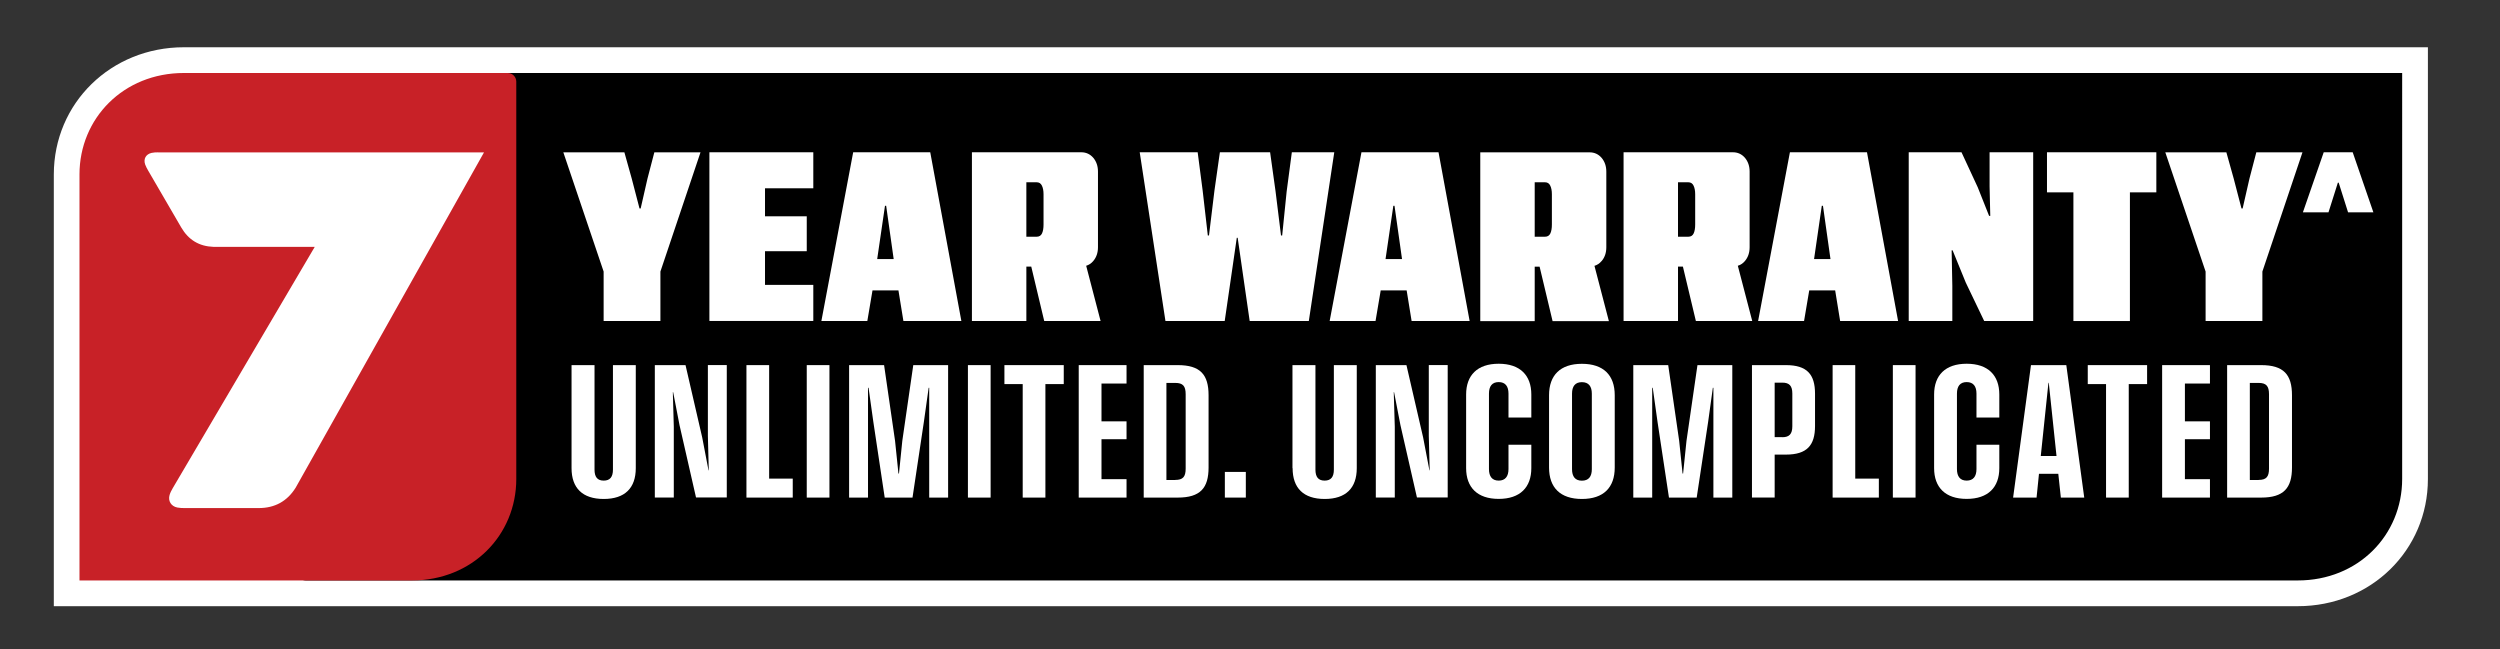
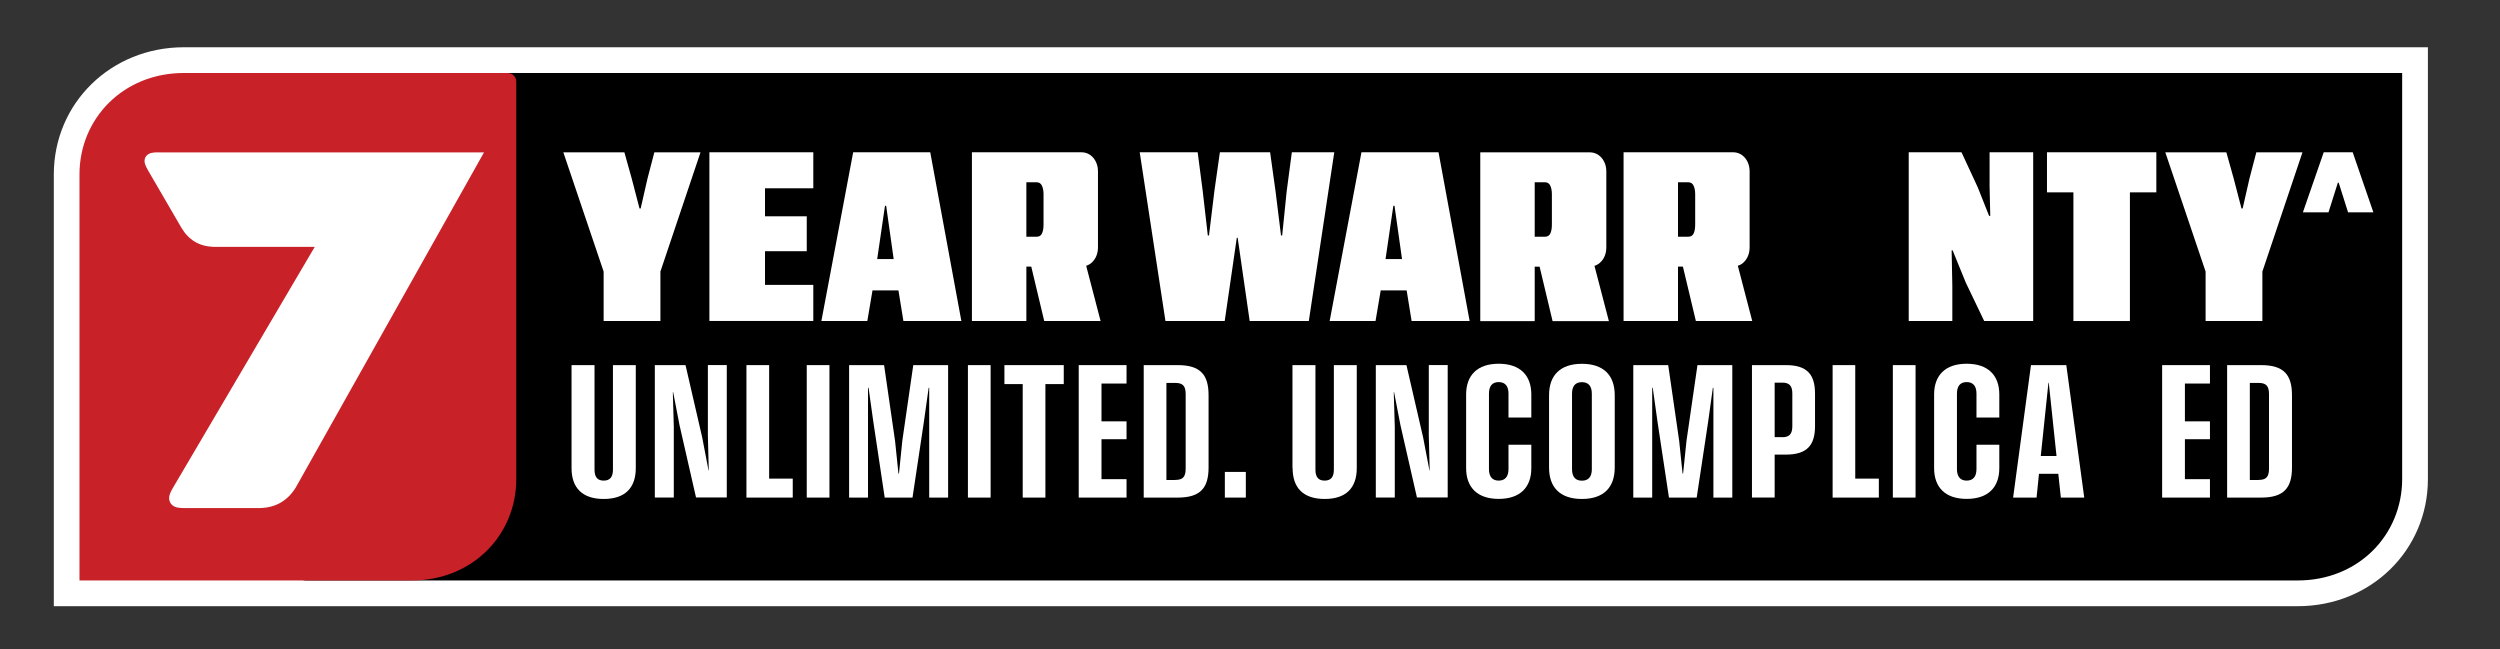
<svg xmlns="http://www.w3.org/2000/svg" id="Layer_1" data-name="Layer 1" version="1.1" viewBox="0 0 362.35 94.09">
  <rect x="0" y="0" width="362.35" height="94.09" fill="#333333" stroke="none" />
  <defs>
    <style>
      .cls-1 {
        fill: #000;
      }

      .cls-1, .cls-2, .cls-3 {
        stroke-width: 0px;
      }

      .cls-2 {
        fill: #c82127;
      }

      .cls-3 {
        fill: #fff;
      }
    </style>
  </defs>
  <path class="cls-3" d="M346.92,10.58H58.18c-8.76,0-15.13,6.57-15.13,14.71v57.59c0,1.05.21,1.25,1.25,1.25h288.74c8.76,0,15.13-6.57,15.13-14.71V11.83c0-1.05-.21-1.25-1.25-1.25Z" />
  <path class="cls-3" d="M73.57,6.85H26.65c-10.57,0-18.85,8.1-18.85,18.44v62.57h325.25c10.57,0,18.85-8.1,18.85-18.43V6.85H73.57Z" />
  <g>
    <path class="cls-1" d="M58.18,10.58c-8.76,0-15.13,6.57-15.13,14.71v57.59c0,.69.56,1.25,1.25,1.25h288.74c8.76,0,15.13-6.57,15.13-14.71V10.58" />
    <path class="cls-2" d="M73.57,10.58H26.65c-8.76,0-15.13,6.57-15.13,14.71v58.84h48.18c8.76,0,15.13-6.57,15.13-14.71V11.83c0-.69-.56-1.25-1.25-1.25h-.01Z" />
    <path class="cls-3" d="M22.92,22.08c-.32,0-.64.01-.95.08-.83.19-1.21.88-.93,1.68.11.3.26.58.42.86,1.6,2.76,3.2,5.51,4.81,8.27,1.05,1.8,2.6,2.74,4.68,2.81h14.67l-20.58,34.97c-.18.31-.36.65-.46.99-.26.87.23,1.65,1.12,1.82.35.07.71.08,1.07.08h10.72c2.33,0,4.12-.97,5.36-2.95l27.3-48.6H22.92Z" />
    <g>
      <path class="cls-3" d="M87.49,46.53v-7.17l-5.84-17.28h8.85l1.06,3.79,1.13,4.34h.17l.99-4.34.99-3.79h6.69l-5.81,17.28v7.17s-8.23,0-8.23,0Z" />
      <path class="cls-3" d="M102.82,46.53v-24.46h15.06v5.22h-7v4.06h6.05v5.06h-6.05v4.88h7v5.23h-15.06Z" />
      <path class="cls-3" d="M119.05,46.53l4.61-24.46h11.17l4.51,24.46h-8.4l-.72-4.44h-3.76l-.75,4.44h-6.66,0ZM127.14,37.55h2.39l-1.09-7.72h-.17s-1.13,7.72-1.13,7.72Z" />
      <path class="cls-3" d="M159.52,46.53l-2.09-8.01c.39-.12.74-.34,1.03-.69.45-.53.68-1.2.68-2v-10.96c0-.8-.23-1.46-.68-2-.46-.53-1.04-.8-1.74-.8h-15.85v24.46h7.89v-7.89h.71l1.88,7.89h8.17ZM148.76,26.42h1.5c.34,0,.6.16.75.48.16.32.24.74.24,1.26v4.37c0,.55-.07.98-.22,1.3s-.41.48-.77.48h-1.5v-7.89Z" />
      <path class="cls-3" d="M168.92,46.53l-3.73-24.46h8.4l.72,5.53.75,6.53h.17l.79-6.49.79-5.57h7.28l.79,5.67.79,6.39h.17l.65-6.39.75-5.67h6.15l-3.69,24.46h-8.57l-.85-5.88-.89-6.18h-.13l-.89,6.15-.86,5.91h-8.59Z" />
      <path class="cls-3" d="M192.72,46.53l4.61-24.46h11.17l4.51,24.46h-8.41l-.72-4.44h-3.76l-.75,4.44h-6.66.01ZM200.82,37.55h2.39l-1.09-7.72h-.17l-1.13,7.72Z" />
      <g>
        <path class="cls-3" d="M232.14,37.84c.45-.53.68-1.2.68-2v-10.96c0-.8-.23-1.46-.68-2-.46-.53-1.04-.8-1.74-.8h-15.85v24.46h7.89v-7.89h.71l1.88,7.89h8.16l-2.09-8.01c.39-.12.74-.34,1.03-.69h0ZM222.44,26.42h1.5c.34,0,.6.16.75.48.16.32.24.74.24,1.26v4.37c0,.55-.07.98-.22,1.3s-.41.48-.77.48h-1.5v-7.89Z" />
        <path class="cls-3" d="M253.97,46.53l-2.09-8.01c.39-.12.74-.34,1.03-.69.45-.53.68-1.2.68-2v-10.96c0-.8-.23-1.46-.68-2-.46-.53-1.04-.8-1.74-.8h-15.85v24.46h7.89v-7.89h.71l1.88,7.89h8.17ZM243.21,26.42h1.5c.34,0,.6.16.75.48.16.32.24.74.24,1.26v4.37c0,.55-.07.98-.22,1.3s-.41.48-.77.48h-1.5v-7.89Z" />
      </g>
-       <path class="cls-3" d="M254.82,46.53l4.61-24.46h11.17l4.51,24.46h-8.4l-.72-4.44h-3.76l-.75,4.44h-6.66ZM262.92,37.55h2.39l-1.09-7.72h-.17l-1.12,7.72h-.01Z" />
      <path class="cls-3" d="M276.65,46.53v-24.46h7.65l2.36,5.09,1.64,4.13h.17l-.1-4.27v-4.95h6.32v24.46h-7.1l-2.67-5.57-1.91-4.68h-.14l.1,5.16v5.09h-6.32,0Z" />
      <path class="cls-3" d="M300.52,46.53v-18.65h-3.83v-5.81h15.85v5.81h-3.83v18.65h-8.2,0Z" />
      <path class="cls-3" d="M319.68,46.53v-7.17l-5.84-17.28h8.85l1.06,3.79,1.13,4.34h.17l.99-4.34.99-3.79h6.69l-5.81,17.28v7.17s-8.23,0-8.23,0Z" />
    </g>
    <g>
      <path class="cls-3" d="M82.84,67.85v-14.93h3.33v15.15c0,1.05.41,1.59,1.33,1.59s1.34-.54,1.34-1.59v-15.15h3.31v14.93c0,2.89-1.58,4.47-4.65,4.47s-4.66-1.58-4.66-4.47Z" />
      <path class="cls-3" d="M94.9,52.92h4.46l2.42,10.49.91,4.76h.04l-.13-5v-10.26h2.74v19.19h-4.46l-2.39-10.48-.92-4.77h-.05l.14,5v10.26h-2.75v-19.19h-.01Z" />
      <path class="cls-3" d="M108.19,52.92h3.29v16.45h3.42v2.75h-6.71v-19.2Z" />
      <path class="cls-3" d="M116.93,52.92h3.29v19.2h-3.29v-19.2Z" />
      <path class="cls-3" d="M123.09,52.92h5.05l1.59,10.98.49,4.73h.08l.48-4.73,1.59-10.98h5.05v19.2h-2.74v-15.91h-.08l-.69,4.92-1.65,10.99h-4.03l-1.65-10.99-.69-4.92h-.08v15.91h-2.74v-19.2h.02Z" />
      <path class="cls-3" d="M140.29,52.92h3.29v19.2h-3.29v-19.2Z" />
      <path class="cls-3" d="M148.24,55.67h-2.66v-2.75h8.6v2.75h-2.66v16.45h-3.29v-16.45h0Z" />
      <path class="cls-3" d="M156.35,52.92h6.93v2.67h-3.63v5.48h3.63v2.59h-3.63v5.79h3.63v2.67h-6.93v-19.2Z" />
      <path class="cls-3" d="M165.77,52.92h4.93c3.28,0,4.47,1.38,4.47,4.37v10.47c0,2.98-1.2,4.36-4.47,4.36h-4.93v-19.2ZM170.34,69.56c1.12,0,1.51-.46,1.51-1.64v-10.78c0-1.18-.39-1.64-1.51-1.64h-1.28v14.07h1.28Z" />
      <path class="cls-3" d="M177.53,68.4h3.04v3.72h-3.04v-3.72Z" />
      <path class="cls-3" d="M187.33,67.85v-14.93h3.33v15.15c0,1.05.41,1.59,1.33,1.59s1.34-.54,1.34-1.59v-15.15h3.32v14.93c0,2.89-1.58,4.47-4.65,4.47s-4.65-1.58-4.65-4.47h-.02Z" />
      <path class="cls-3" d="M199.39,52.92h4.46l2.42,10.49.91,4.76h.04l-.13-5v-10.26h2.74v19.19h-4.46l-2.39-10.48-.92-4.77h-.05l.15,5v10.26h-2.75v-19.19h-.02Z" />
      <path class="cls-3" d="M212.5,67.86v-10.68c0-2.79,1.63-4.46,4.72-4.46s4.73,1.67,4.73,4.46v3.34h-3.31v-3.47c0-1.06-.46-1.67-1.42-1.67s-1.41.61-1.41,1.67v10.94c0,1.06.46,1.67,1.41,1.67s1.42-.61,1.42-1.67v-3.53h3.31v3.39c0,2.79-1.63,4.46-4.73,4.46s-4.72-1.67-4.72-4.46h0Z" />
      <path class="cls-3" d="M224.52,67.77v-10.49c0-2.89,1.63-4.55,4.76-4.55s4.76,1.65,4.76,4.55v10.49c0,2.89-1.62,4.55-4.76,4.55s-4.76-1.66-4.76-4.55ZM229.28,69.67c.99,0,1.44-.61,1.44-1.67v-10.94c0-1.06-.46-1.67-1.44-1.67s-1.43.61-1.43,1.67v10.94c0,1.06.45,1.67,1.43,1.67Z" />
      <path class="cls-3" d="M236.74,52.92h5.05l1.59,10.98.49,4.73h.08l.49-4.73,1.59-10.98h5.05v19.2h-2.74v-15.91h-.08l-.68,4.92-1.66,10.99h-4.02l-1.66-10.99-.69-4.92h-.08v15.91h-2.74v-19.2h.01Z" />
      <path class="cls-3" d="M253.93,52.92h4.92c3.06,0,4.22,1.34,4.22,4.14v4.69c0,2.79-1.16,4.14-4.22,4.14h-1.63v6.22h-3.29v-19.2h0ZM258.33,63.37c1.01,0,1.45-.47,1.45-1.58v-4.75c0-1.11-.43-1.58-1.45-1.58h-1.11v7.9h1.11Z" />
      <path class="cls-3" d="M265.61,52.92h3.29v16.45h3.42v2.75h-6.7v-19.2h-.01Z" />
      <path class="cls-3" d="M274.35,52.92h3.29v19.2h-3.29v-19.2Z" />
      <path class="cls-3" d="M280.33,67.86v-10.68c0-2.79,1.63-4.46,4.72-4.46s4.73,1.67,4.73,4.46v3.34h-3.31v-3.47c0-1.06-.46-1.67-1.42-1.67s-1.41.61-1.41,1.67v10.94c0,1.06.46,1.67,1.41,1.67s1.42-.61,1.42-1.67v-3.53h3.31v3.39c0,2.79-1.63,4.46-4.73,4.46s-4.72-1.67-4.72-4.46h0Z" />
      <path class="cls-3" d="M294.36,52.92h5.13l2.6,19.2h-3.39l-.37-3.45h-2.8l-.35,3.45h-3.4l2.59-19.2h-.01ZM298.07,66.09l-1.12-10.61h-.05l-1.11,10.61h2.28,0Z" />
-       <path class="cls-3" d="M305.26,55.67h-2.66v-2.75h8.6v2.75h-2.66v16.45h-3.29v-16.45h.01Z" />
      <path class="cls-3" d="M313.38,52.92h6.93v2.67h-3.63v5.48h3.63v2.59h-3.63v5.79h3.63v2.67h-6.93v-19.2Z" />
      <path class="cls-3" d="M322.8,52.92h4.93c3.27,0,4.47,1.38,4.47,4.37v10.47c0,2.98-1.2,4.36-4.47,4.36h-4.93v-19.2ZM327.36,69.56c1.12,0,1.51-.46,1.51-1.64v-10.78c0-1.18-.4-1.64-1.51-1.64h-1.27v14.07h1.27Z" />
    </g>
  </g>
  <path class="cls-3" d="M333.78,30.78l3.02-8.71h4.2l3,8.71h-3.67l-1.36-4.3h-.12l-1.36,4.3h-3.71Z" />
</svg>